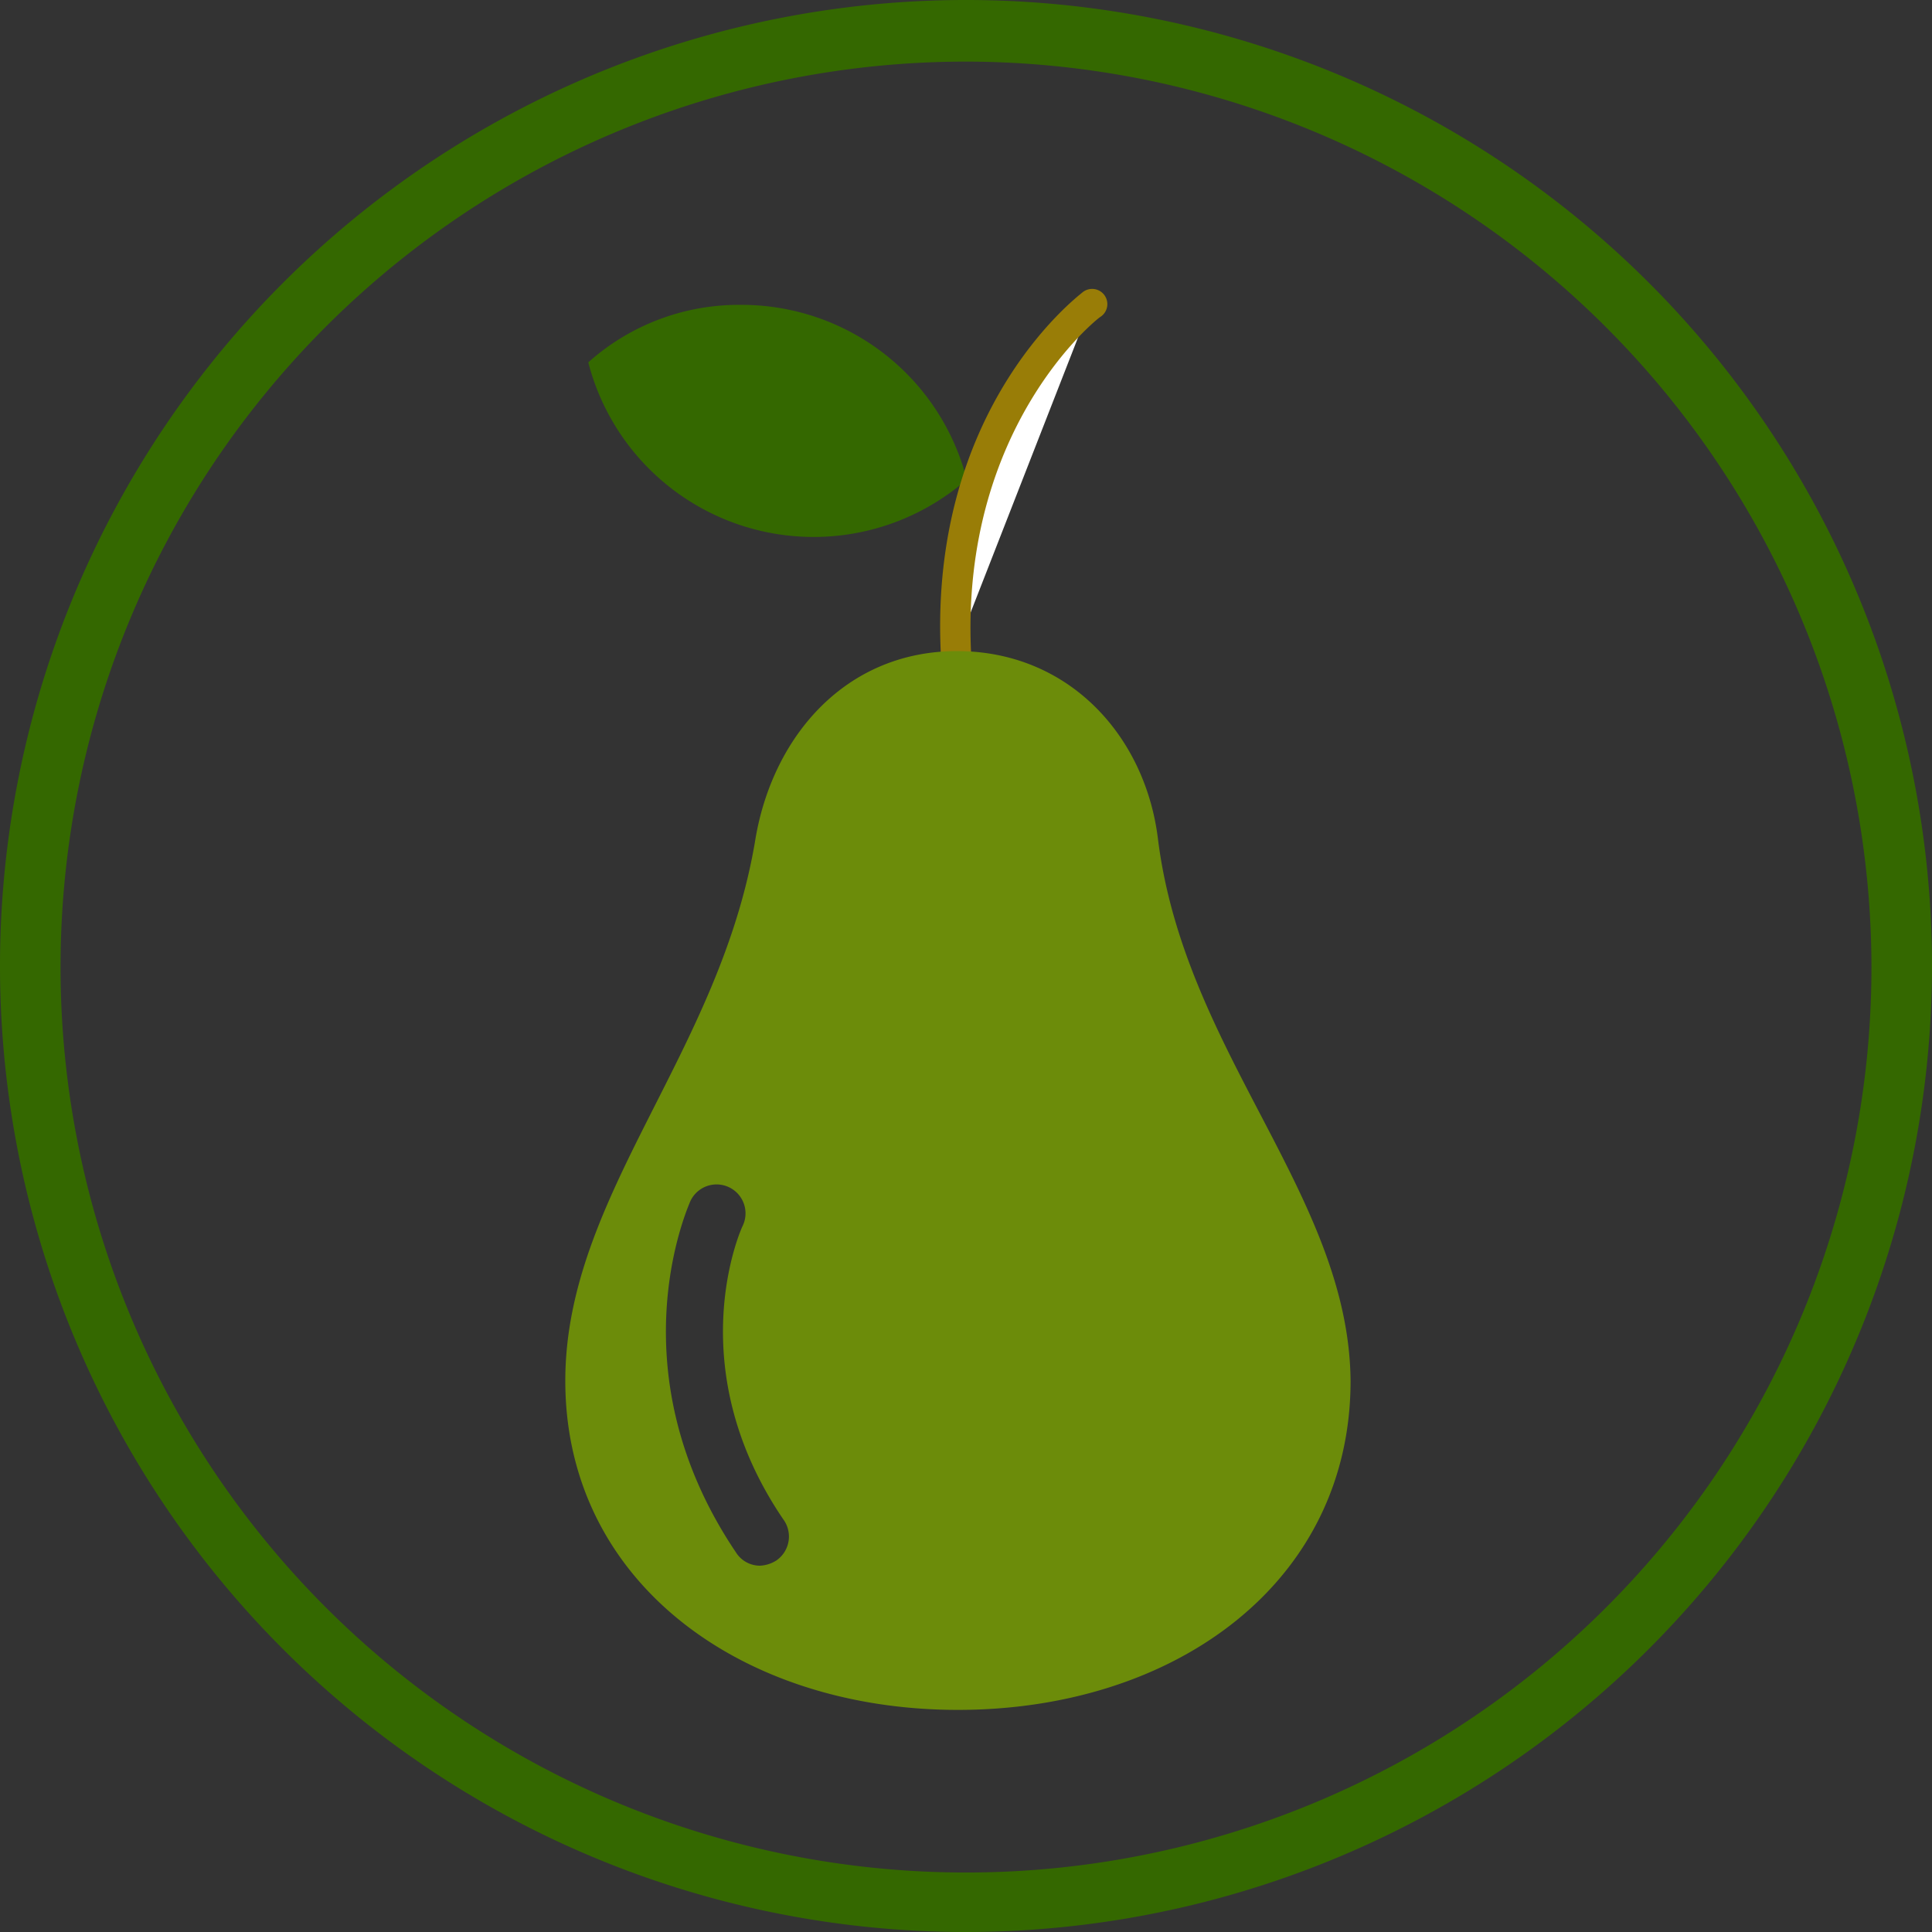
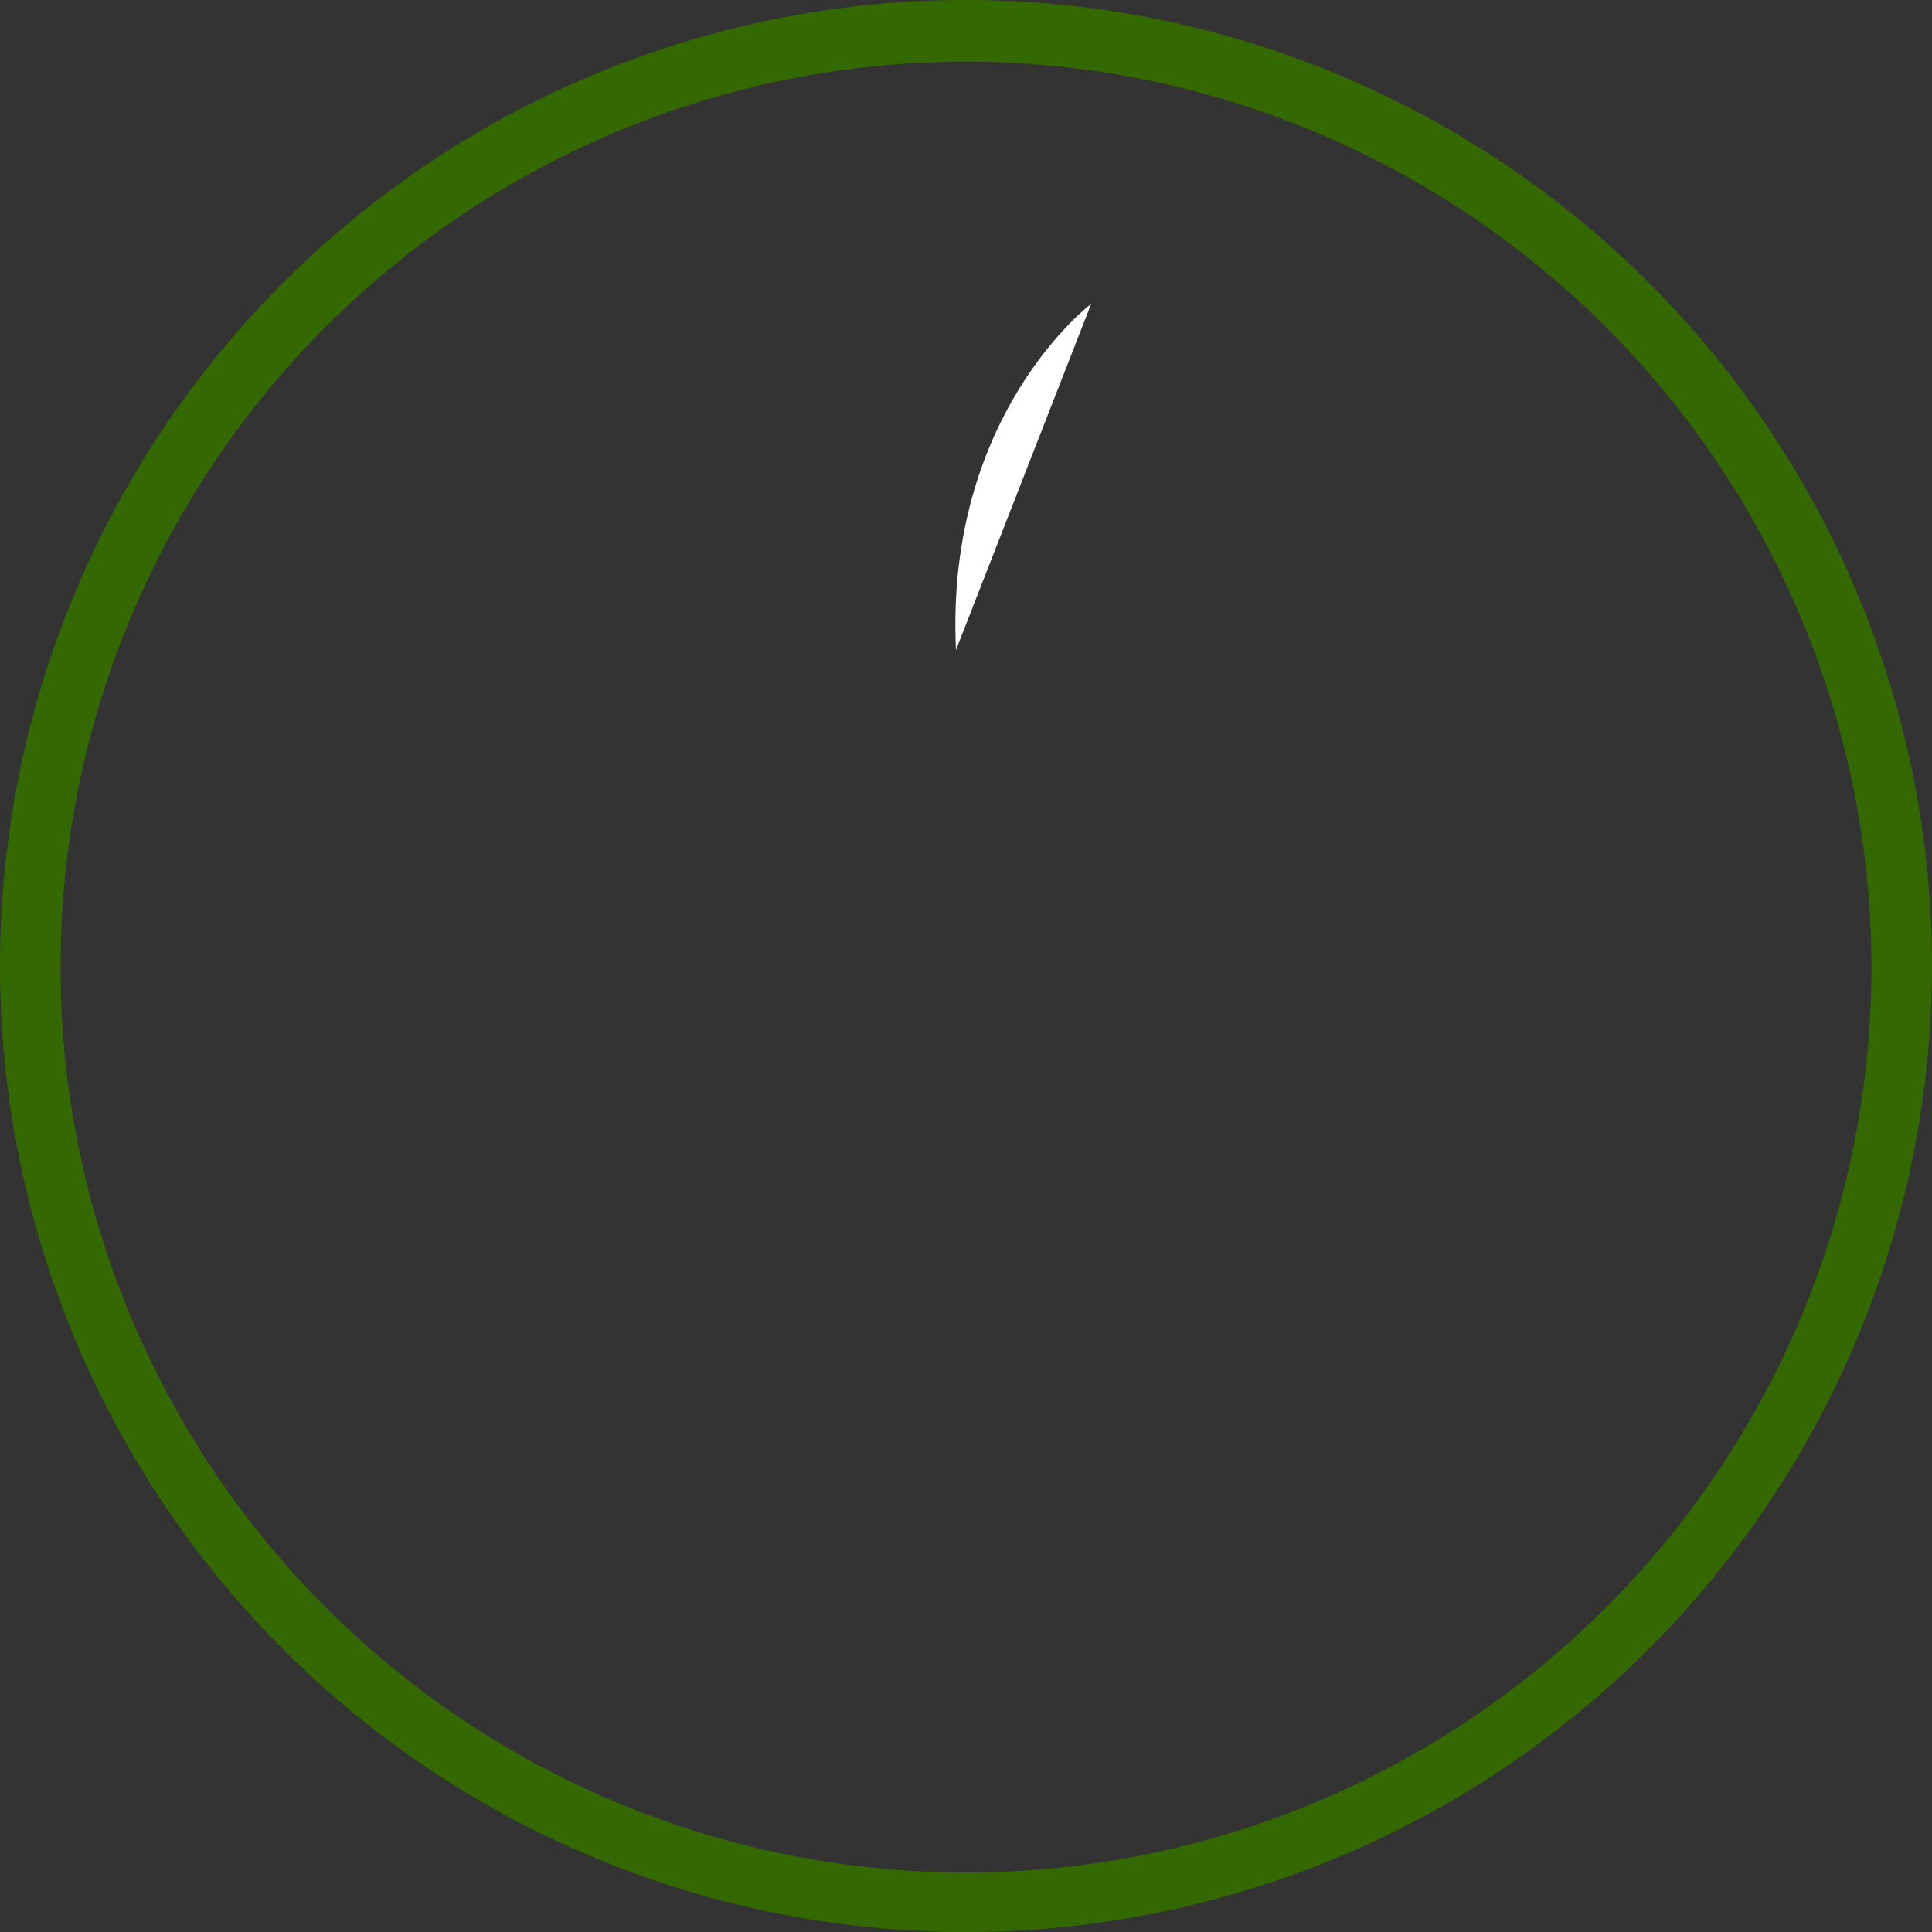
<svg xmlns="http://www.w3.org/2000/svg" id="Layer_1" data-name="Layer 1" viewBox="0 0 127 127">
  <rect x="0" y="0" width="127" height="127" fill="#333333" stroke="none" />
  <defs>
    <style>.cls-1{fill:#346800;}.cls-2{fill:#fff;}.cls-3{fill:#997d07;}.cls-4{fill:#6c8c0a;}</style>
  </defs>
  <title>Pear</title>
  <path class="cls-1" d="M63.83,127.33a63.5,63.5,0,1,1,63.5-63.5A63.54,63.54,0,0,1,63.83,127.33Zm0-122.95A59.52,59.52,0,1,0,123.35,63.9,59.59,59.59,0,0,0,63.83,4.38Z" transform="translate(-0.33 -0.33)" />
-   <path class="cls-1" d="M39,24.15a15.3,15.3,0,0,0,24.88,7.7A15.28,15.28,0,0,0,49,20.37,14.84,14.84,0,0,0,39,24.15Z" transform="translate(-0.33 -0.33)" />
  <path class="cls-2" d="M72.06,20.3s-9.62,7.24-8.89,22.76" transform="translate(-0.33 -0.33)" />
-   <path class="cls-3" d="M63.17,44.13a1,1,0,0,1-1-.93c-.73-15.93,8.89-23.29,9.28-23.62a1,1,0,1,1,1.2,1.59c-.13.06-9.16,7.16-8.49,22,.06.46-.4.93-1,1Z" transform="translate(-0.33 -0.33)" />
-   <path class="cls-4" d="M76.44,55.41c-.86-6.77-5.9-12.28-13.2-12.28S51.16,48.7,50,55.41C47.71,69.54,37.49,78.89,37.49,91.1c0,13.21,11.55,21.63,25.81,21.63s25.81-8.36,25.81-21.63C89,78.89,78.17,69.54,76.44,55.41Zm-25.08,47.5a2.2,2.2,0,0,1-1.06.34,1.86,1.86,0,0,1-1.59-.87c-8-11.87-3.19-22.62-3-23.09a1.9,1.9,0,1,1,3.45,1.6c-.2.39-4.11,9.35,2.65,19.3A1.91,1.91,0,0,1,51.36,102.91Z" transform="translate(-0.33 -0.33)" />
</svg>